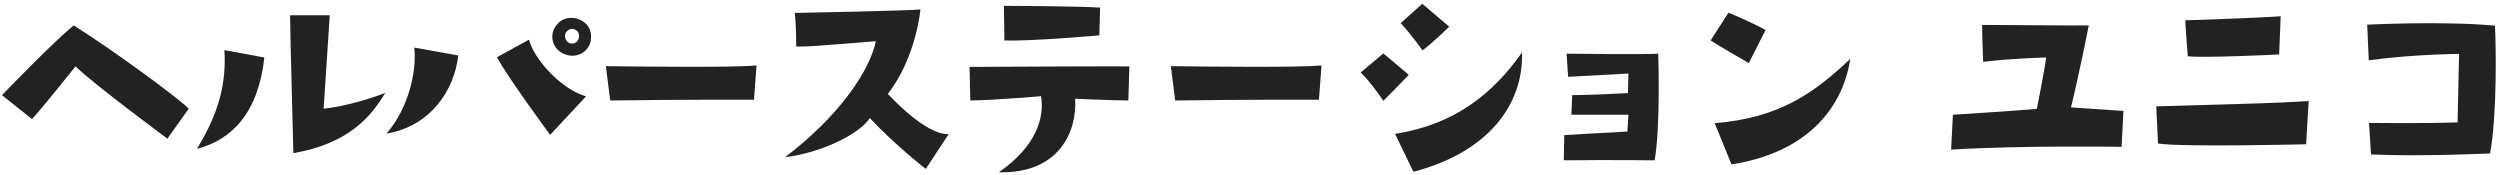
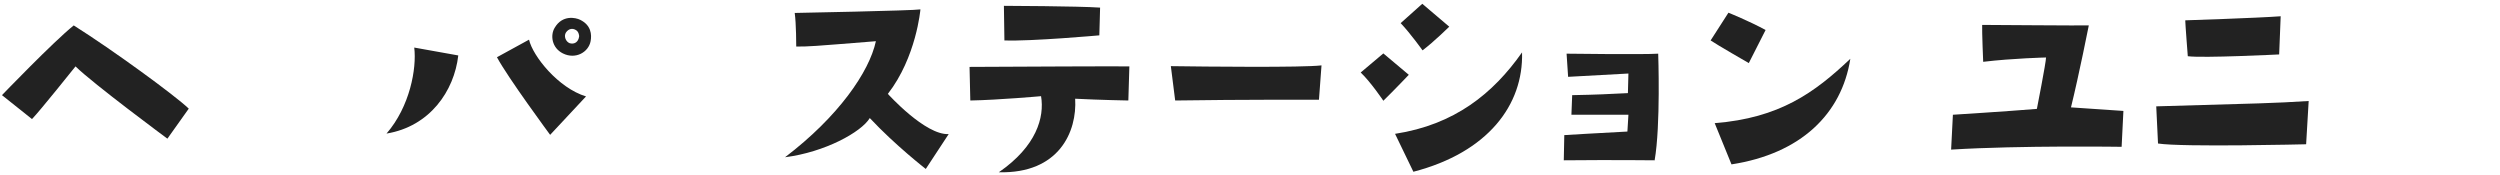
<svg xmlns="http://www.w3.org/2000/svg" width="501" height="35" viewBox="0 0 501 35" fill="none">
-   <path d="M474.389 4.941C474.389 4.941 489.893 4.176 499.991 5.145C500.195 8.868 500.45 22.74 499.022 30.747C499.022 30.747 485.252 31.41 475.154 30.951L474.746 24.627C474.746 24.627 485.252 24.78 492.494 24.525L492.8 10.806C492.8 10.806 483.671 10.857 474.695 12.081L474.389 4.941Z" fill="#222222" />
  <path d="M456.743 10.908C456.743 10.908 441.392 11.673 438.434 11.265C438.434 11.265 437.924 4.737 437.924 4.074C437.924 4.074 452.306 3.615 457.049 3.258L456.743 10.908ZM432.467 28.758L432.11 21.312C453.428 20.7 455.264 20.7 462.659 20.241L462.149 28.911C462.149 28.911 437.363 29.523 432.467 28.758Z" fill="#222222" />
  <path d="M418.595 5.094C418.595 5.094 416.657 14.886 415.025 21.516L425.531 22.23L425.174 29.421C425.174 29.421 405.029 29.115 391.004 29.982L391.361 22.995C391.361 22.995 402.02 22.332 408.191 21.822C408.191 21.822 410.027 12.489 410.027 11.52C410.027 11.52 403.397 11.673 397.43 12.387C397.43 12.387 397.175 6.318 397.226 4.992C398.246 4.992 417.269 5.145 418.595 5.094Z" fill="#222222" />
  <path d="M353.825 6.013L350.459 12.643C350.459 12.643 343.982 8.92 342.809 8.104L346.379 2.545C346.379 2.545 350.561 4.228 353.825 6.013ZM346.991 32.941L343.625 24.679C356.579 23.659 363.617 18.61 370.808 11.776C369.074 22.843 360.863 30.799 346.991 32.941Z" fill="#222222" />
  <path d="M313.943 10.756C313.943 10.756 329.294 10.96 332.303 10.756C332.303 10.756 332.813 25.138 331.589 32.125C331.589 32.125 323.327 32.023 313.382 32.125L313.484 27.076C313.484 27.076 320.981 26.617 326.132 26.362L326.336 22.996H314.912L315.065 19.069C320.42 18.967 321.95 18.865 326.234 18.661L326.336 14.734C326.336 14.734 319.094 15.142 314.249 15.397L313.943 10.756Z" fill="#222222" />
  <path d="M280.691 4.636L285.026 0.76L290.432 5.35C290.432 5.35 287.372 8.359 285.077 10.093C285.077 10.093 282.68 6.727 280.691 4.636ZM277.223 20.191C277.223 20.191 274.724 16.468 272.684 14.53L277.223 10.705L282.323 14.989C282.323 14.989 279.416 18.049 277.223 20.191ZM279.569 26.821C291.503 24.985 299.204 18.763 305.018 10.501C305.324 21.007 298.184 30.544 283.241 34.42L279.569 26.821Z" fill="#222222" />
  <path d="M235.505 20.14L234.638 13.255C241.625 13.357 261.005 13.561 264.83 13.102L264.32 19.987C264.32 19.987 248.663 19.936 235.505 20.14Z" fill="#222222" />
  <path d="M220.307 7.084C220.307 7.084 206.639 8.308 201.284 8.104L201.182 1.168C201.182 1.168 216.023 1.219 220.46 1.525L220.307 7.084ZM226.325 13.306L226.121 20.14C226.121 20.14 220.307 20.038 215.462 19.783C215.87 26.362 212.249 34.828 200.162 34.522C207.71 29.32 209.342 23.506 208.628 19.273C208.628 19.273 200.111 20.038 194.45 20.14L194.297 13.408C204.344 13.357 224.132 13.255 226.325 13.306Z" fill="#222222" />
  <path d="M157.322 31.512C167.981 23.403 174.203 14.427 175.529 8.256C162.218 9.327 162.218 9.327 159.566 9.327C159.566 9.327 159.566 4.686 159.26 2.595C159.26 2.595 183.077 2.136 184.454 1.881C184.454 1.881 183.638 11.469 177.926 18.813C177.926 18.813 185.423 27.126 190.115 26.871L185.525 33.858C185.525 33.858 179.354 29.064 174.305 23.658C172.622 26.463 165.329 30.492 157.322 31.512Z" fill="#222222" />
-   <path d="M122.285 20.14L121.418 13.255C128.405 13.357 147.785 13.561 151.61 13.102L151.1 19.987C151.1 19.987 135.443 19.936 122.285 20.14Z" fill="#222222" />
  <path d="M116.267 3.971C118.46 5.042 118.613 6.929 118.358 8.255C117.95 10.448 115.349 11.978 112.799 10.703C110.555 9.581 110.249 7.031 111.167 5.552C112.697 2.951 115.349 3.512 116.267 3.971ZM116.063 7.286C116.063 7.031 115.961 6.266 115.298 5.96C114.737 5.654 113.972 5.705 113.411 6.521C112.952 7.235 113.36 8.357 114.176 8.663C115.094 8.918 115.91 8.459 116.063 7.286ZM91.838 11.111C91.022 18.251 86.126 25.34 77.456 26.768C82.148 21.362 83.525 13.712 83.015 9.53L91.838 11.111ZM106.016 7.949C106.781 11.264 111.881 17.639 117.44 19.322L110.249 27.023C110.249 27.023 101.732 15.497 99.59 11.468L106.016 7.949Z" fill="#222222" />
-   <path d="M52.976 11.521C51.752 22.69 46.397 28.045 39.461 29.83C43.898 22.588 45.377 16.672 44.969 10.042L52.976 11.521ZM66.083 3.055L64.859 21.772C64.859 21.772 70.061 21.364 77.201 18.61C74.549 23.098 70.061 28.759 58.79 30.697C58.79 30.697 58.127 5.35 58.127 3.055H66.083Z" fill="#222222" />
  <path d="M0.395 19.068C0.395 19.068 10.697 8.358 14.777 5.094C22.631 10.041 35.126 19.17 37.828 21.771L33.544 27.789C33.544 27.789 18.652 16.773 15.133 13.305C15.133 13.305 8.045 22.179 6.413 23.862L0.395 19.068Z" fill="#222222" />
</svg>